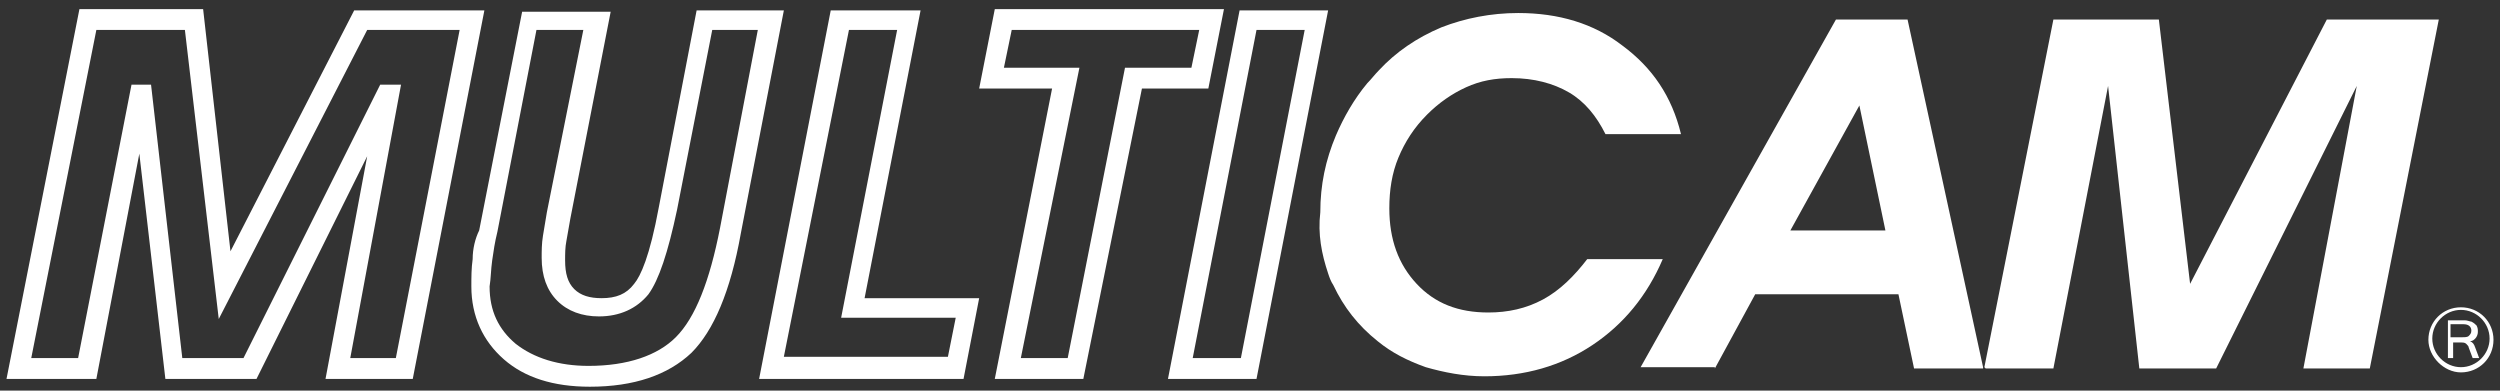
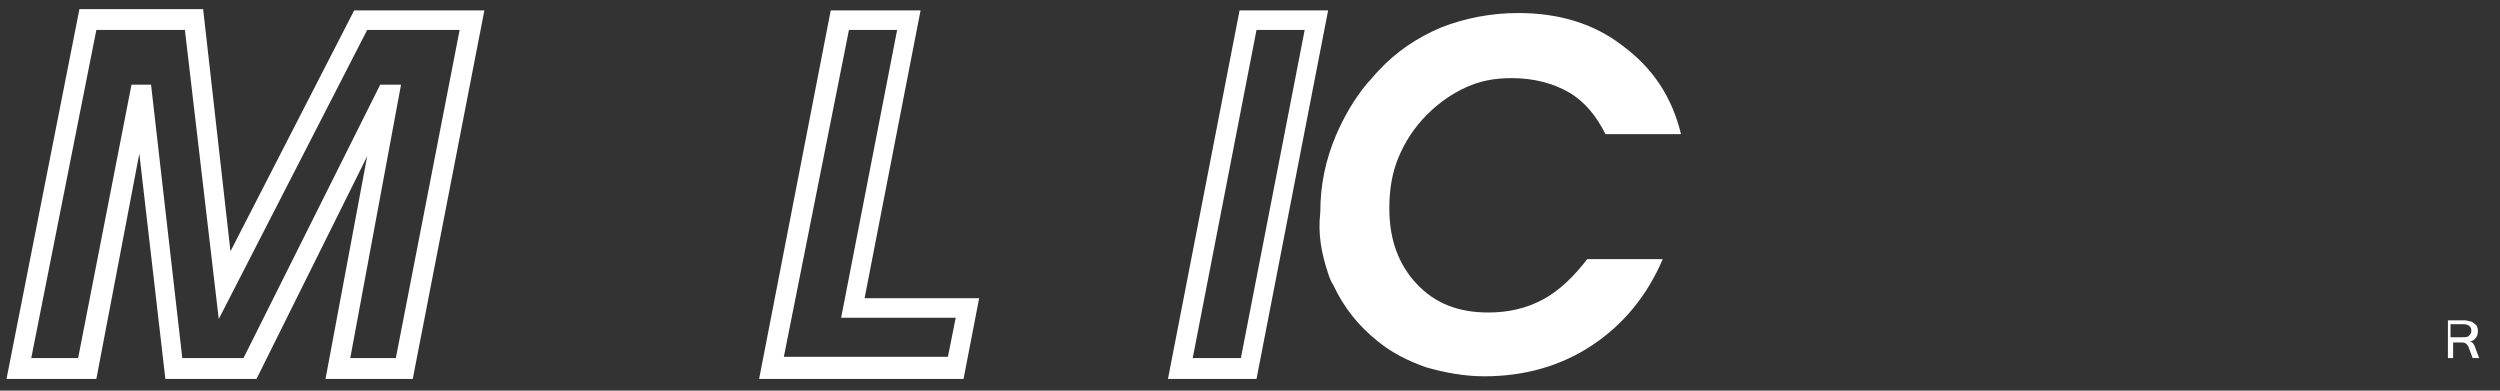
<svg xmlns="http://www.w3.org/2000/svg" version="1.1" id="Layer_1" x="0px" y="0px" viewBox="0 0 192 30" style="enable-background:new 0 0 192 30;" xml:space="preserve">
  <rect x="0" y="0" width="192" height="30" fill="#333333" stroke="none" />
  <style type="text/css">
	.st0{fill:#FFFFFF;}
</style>
-   <polygon class="st0" points="157.7,28.3 161.9,6.6 164.3,28.3 170.2,28.3 181,6.6 176.9,28.3 182,28.3 187.3,1.5 178.7,1.5   168.2,21.8 165.8,1.5 157.7,1.5 152.4,28.2 152.5,28.3 " />
  <path class="st0" d="M188.4,26.3c0.1,0,0.6,0,0.6,0c0.1,0,0.3,0,0.4,0.1c0.1,0.1,0.2,0.2,0.2,0.3l0.3,0.8h0.5l-0.3-0.8  c-0.1-0.3-0.2-0.4-0.4-0.5c0.2,0,0.3-0.1,0.4-0.2c0.1-0.1,0.2-0.3,0.2-0.5c0-0.2,0-0.3-0.1-0.5c-0.1-0.1-0.2-0.2-0.4-0.3  c-0.1,0-0.3-0.1-0.5-0.1H188h0v2.9h0.4C188.4,27.5,188.4,26.4,188.4,26.3z M188.3,24.9L188.3,24.9h0.9c0.4,0,0.6,0.2,0.6,0.5  c0,0.2-0.1,0.3-0.2,0.4c-0.1,0.1-0.3,0.1-0.5,0.1h-0.9V24.9z" />
-   <path class="st0" d="M189,28.6c1.4,0,2.5-1.1,2.5-2.5c0-1.4-1.1-2.5-2.5-2.5c-1.4,0-2.5,1.1-2.5,2.5C186.5,27.4,187.7,28.6,189,28.6  z M189,23.8c1.2,0,2.2,1,2.2,2.2c0,1.2-1,2.2-2.2,2.2c-1.2,0-2.2-1-2.2-2.2C186.8,24.8,187.8,23.8,189,23.8z" />
  <path class="st0" d="M10.7,11.8l2,17.3h7L28.2,12l-3.2,17.1h6.7l5.5-28.3h-10l-9.5,18.5L15.6,0.7H6.1L0.5,29.1h6.9L10.7,11.8z   M2.4,27.5l5-25.2h6.8l2.6,22.2L28.2,2.3h7.1l-4.9,25.2h-3.5l3.9-21h-1.6l-10.5,21h-4.7l-2.4-21h-1.5l-4.1,21H2.4z" />
-   <path class="st0" d="M36.3,19.9c-0.1,0.7-0.1,1.4-0.1,2.1c0,2.3,0.9,4.2,2.5,5.6c1.6,1.4,3.8,2.1,6.6,2.1c3.4,0,6-0.9,7.8-2.6  c1.7-1.7,3-4.7,3.8-9.2l3.3-17.1h-6.7l-2.9,15.1c-0.7,3.8-1.4,5.3-1.9,5.9c-0.6,0.8-1.4,1.1-2.5,1.1c-0.9,0-1.6-0.2-2.1-0.7  c-0.5-0.5-0.7-1.2-0.7-2.2c0-0.5,0-1,0.1-1.5c0.1-0.6,0.2-1.1,0.3-1.7l3.1-15.9h-6.8l-3.3,16.8C36.5,18.3,36.3,19.1,36.3,19.9z   M37.8,20c0.1-0.7,0.2-1.4,0.4-2.2l3-15.5h3.6l-2.8,14c-0.1,0.6-0.2,1.2-0.3,1.8c-0.1,0.6-0.1,1.2-0.1,1.7c0,1.4,0.4,2.5,1.2,3.3  c0.8,0.8,1.9,1.2,3.2,1.2c1.6,0,2.9-0.6,3.8-1.7c0.8-1.1,1.5-3.2,2.2-6.5l2.7-13.8h3.5l-2.9,15.2c-0.8,4.1-1.9,6.9-3.4,8.4  c-1.4,1.4-3.7,2.2-6.7,2.2c-2.3,0-4.2-0.6-5.6-1.7c-1.3-1.1-2-2.5-2-4.4C37.7,21.4,37.7,20.7,37.8,20z" />
  <path class="st0" d="M74,29.1l1.2-6.2h-8.8l4.3-22.1h-6.9l-5.5,28.3H74z M65.2,2.3h3.7l-4.3,22.1h8.8l-0.6,3H60.2L65.2,2.3z" />
  <path class="st0" d="M96.5,29.1l5.5-28.3h-6.8l-5.5,28.3H96.5z M96.5,2.3h3.7l-4.9,25.2h-3.7L96.5,2.3z" />
  <path class="st0" d="M102,21c0.1,0.3,0.2,0.6,0.4,0.9c0.8,1.7,1.9,3.1,3.4,4.3c1.1,0.9,2.3,1.5,3.7,2c1.4,0.4,2.9,0.7,4.5,0.7  c3.1,0,5.9-0.8,8.3-2.4c2.4-1.6,4.2-3.8,5.4-6.6h-5.8c-1,1.3-2.1,2.4-3.4,3.1c-1.3,0.7-2.7,1-4.2,1c-2.3,0-4.1-0.7-5.5-2.2  c-1.4-1.5-2.1-3.4-2.1-5.8c0-1.4,0.2-2.7,0.7-3.9c0.5-1.2,1.2-2.3,2.2-3.3c0.9-0.9,1.9-1.6,3-2.1c1.1-0.5,2.2-0.7,3.5-0.7  c1.7,0,3.2,0.4,4.4,1.1c1.2,0.7,2.1,1.8,2.8,3.2h5.8c-0.7-2.9-2.2-5.1-4.5-6.8c-2.2-1.7-4.9-2.5-8-2.5c-2.1,0-4.1,0.4-5.9,1.1  c-1.9,0.8-3.5,1.9-4.8,3.3c-0.3,0.3-0.6,0.7-0.9,1c-1,1.2-1.8,2.6-2.4,4c-0.8,1.9-1.2,3.8-1.2,5.9C101.2,18,101.5,19.5,102,21z" />
-   <path class="st0" d="M131.7,28.3l3.1-5.7h11l1.2,5.7h5.3v0l0,0l0-0.1l0,0v0l-5.8-26.7H141l-15,26.7H131.7z M142.8,8.1l2,9.6h-7.3  L142.8,8.1z" />
-   <path class="st0" d="M76.4,29.1h6.8l4.5-22.3h5.1L94,0.7H76.4l-1.2,6.1h5.6L76.4,29.1z M77.1,5.2l0.6-2.9h14.4l-0.6,2.9h-5.1  L82,27.5h-3.6l4.5-22.3H77.1z" />
</svg>